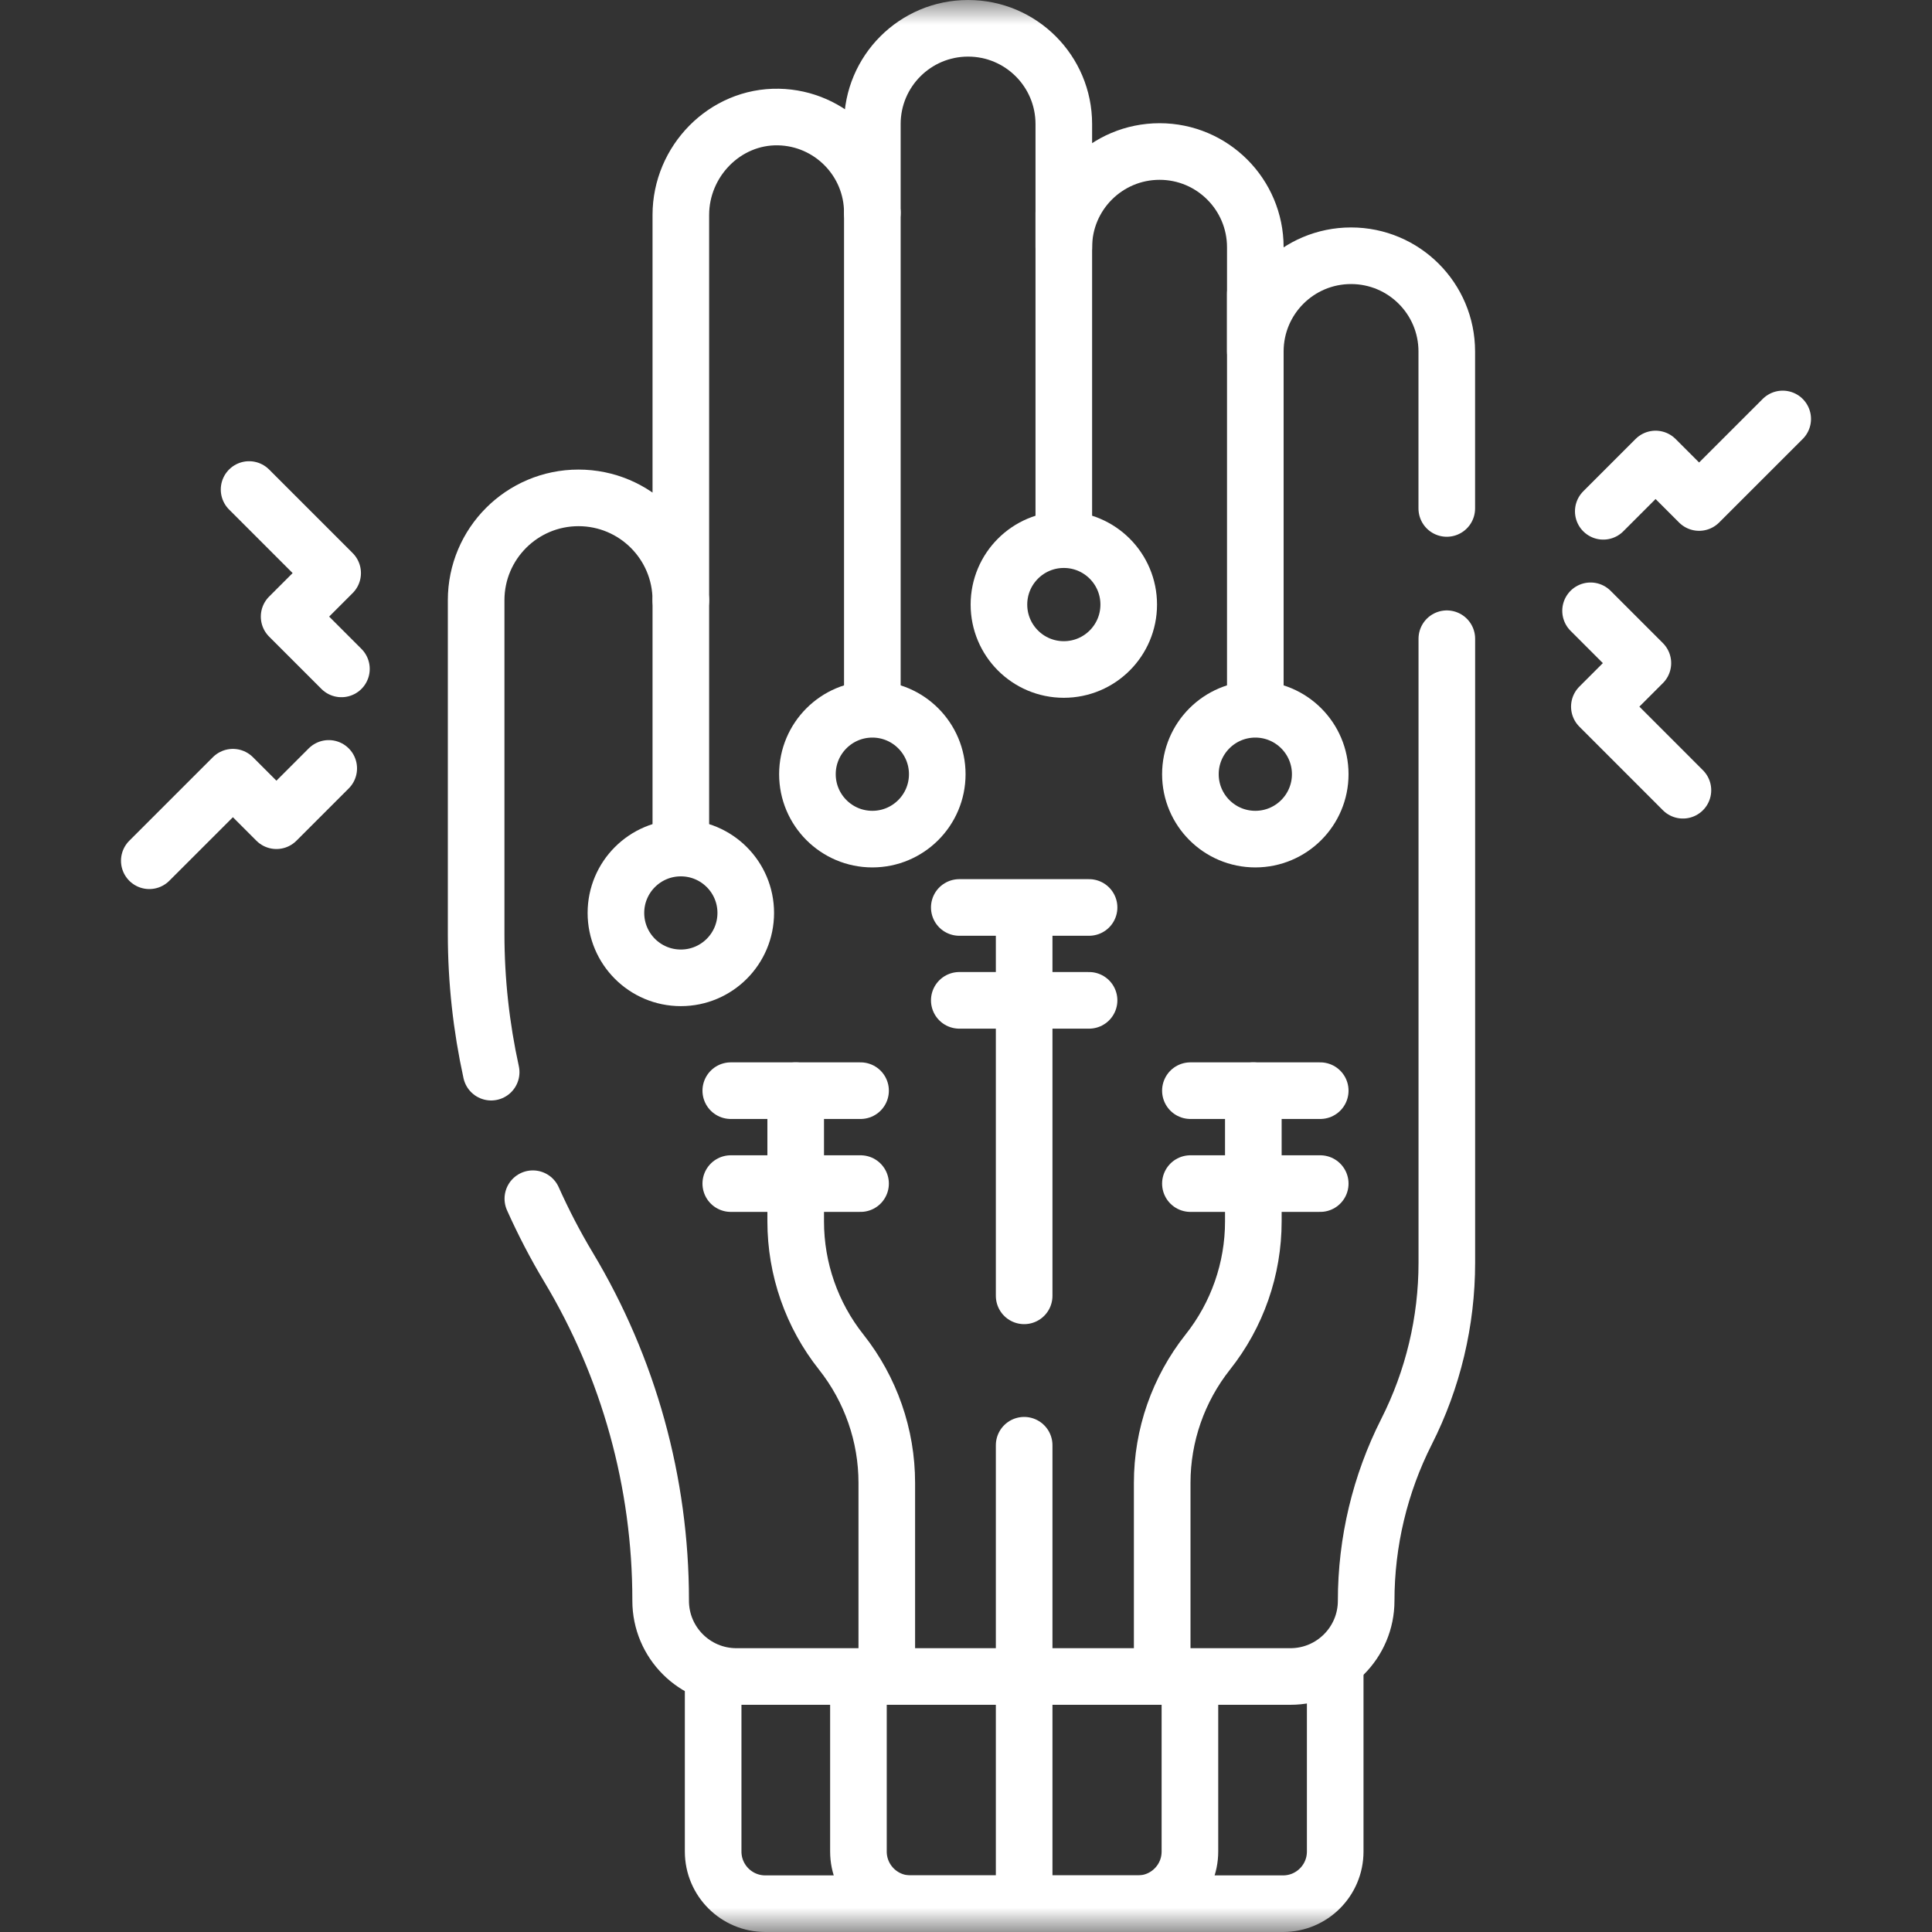
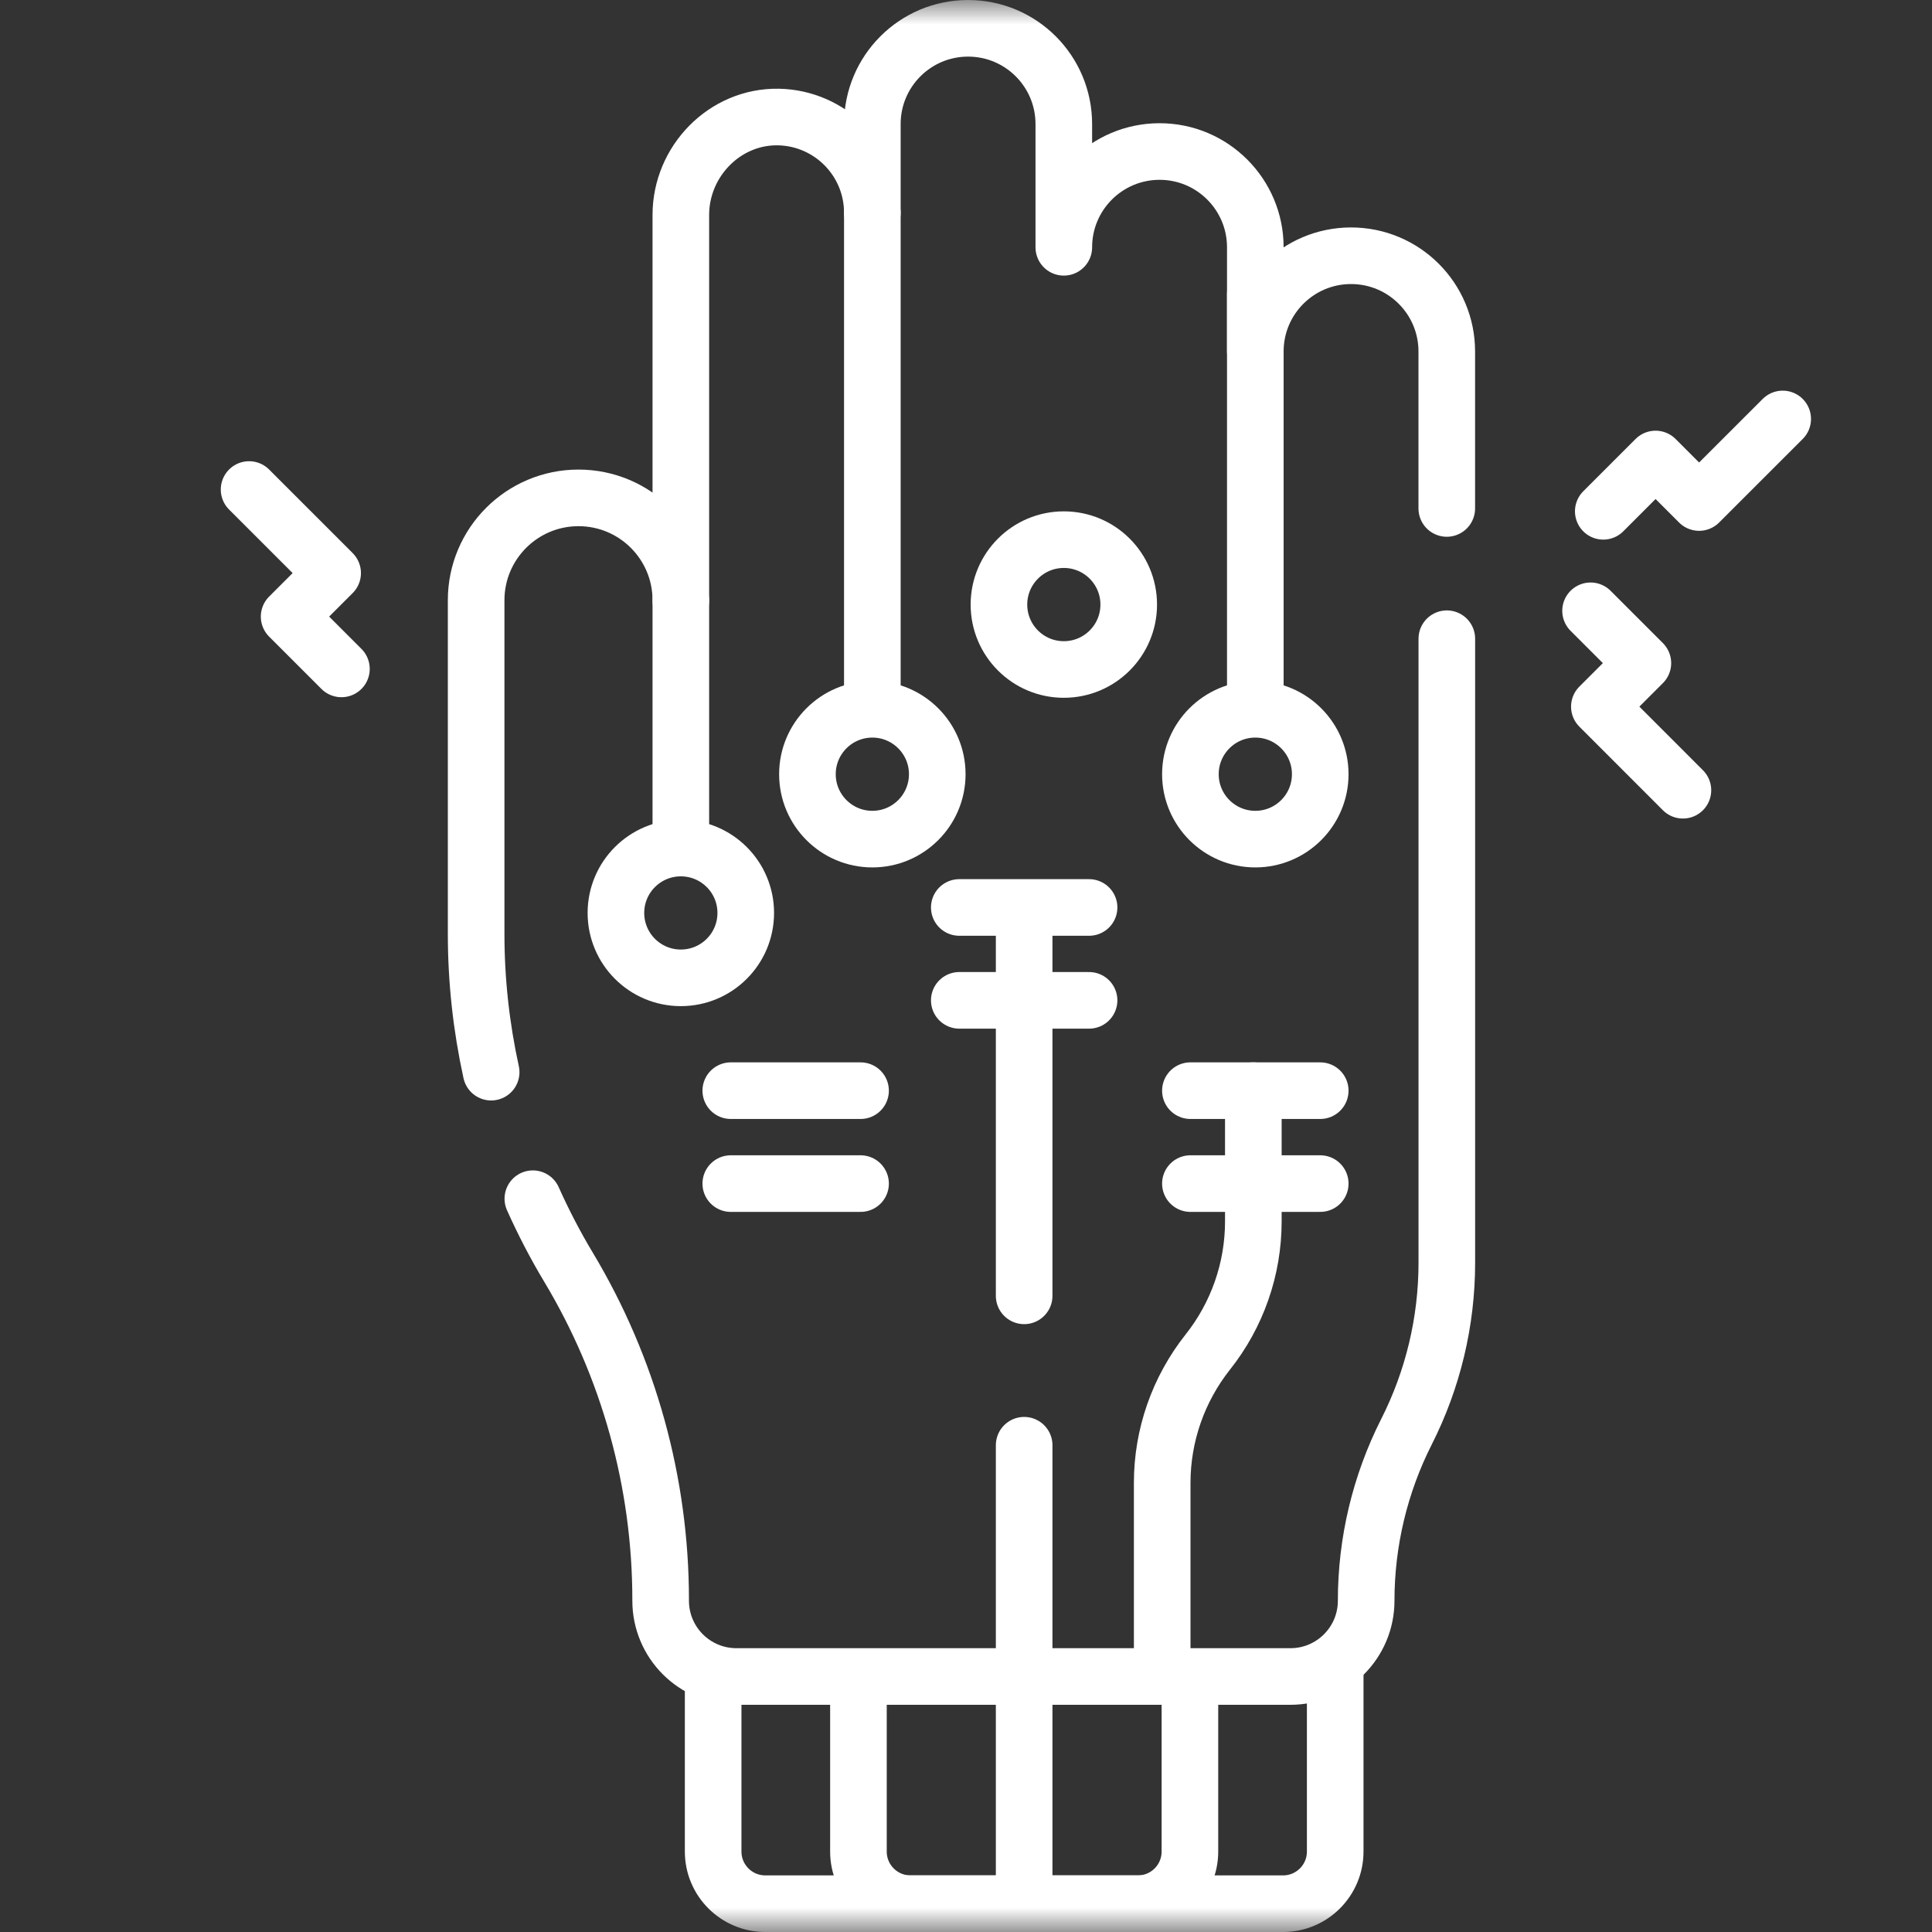
<svg xmlns="http://www.w3.org/2000/svg" width="40" height="40" viewBox="0 0 40 40" fill="none">
  <rect x="0" y="0" width="40" height="40" fill="#333333" stroke="none" />
  <mask id="mask0_1594_5079" style="mask-type:luminance" maskUnits="userSpaceOnUse" x="0" y="0" width="40" height="40">
    <path d="M0 3.8147e-06H40V40H0V3.8147e-06Z" fill="white" />
  </mask>
  <g mask="url(#mask0_1594_5079)">
    <path d="M27.644 34.479V38.334C27.644 38.931 27.16 39.414 26.564 39.414H15.845C15.249 39.414 14.765 38.931 14.765 38.334V34.824" stroke="white" stroke-width="1.172" stroke-miterlimit="10" stroke-linecap="round" stroke-linejoin="round" />
    <path d="M24.636 34.805V38.334C24.636 38.931 24.153 39.414 23.557 39.414H18.852C18.256 39.414 17.773 38.931 17.773 38.334V34.844" stroke="white" stroke-width="1.172" stroke-miterlimit="10" stroke-linecap="round" stroke-linejoin="round" />
    <path d="M21.204 34.71V39.414" stroke="white" stroke-width="1.172" stroke-miterlimit="10" stroke-linecap="round" stroke-linejoin="round" />
    <path d="M14.096 12.427V17.459" stroke="white" stroke-width="1.172" stroke-miterlimit="10" stroke-linecap="round" stroke-linejoin="round" />
    <path d="M18.061 4.405V14.623" stroke="white" stroke-width="1.172" stroke-miterlimit="10" stroke-linecap="round" stroke-linejoin="round" />
-     <path d="M22.025 4.405V10.958" stroke="white" stroke-width="1.172" stroke-miterlimit="10" stroke-linecap="round" stroke-linejoin="round" />
    <path d="M25.99 6.082V14.389" stroke="white" stroke-width="1.172" stroke-miterlimit="10" stroke-linecap="round" stroke-linejoin="round" />
    <path d="M11.032 24.818C11.249 25.302 11.493 25.774 11.768 26.232H11.768C13.018 28.314 13.678 30.697 13.678 33.125V33.141C13.678 34.008 14.38 34.71 15.247 34.71H26.716C27.583 34.71 28.285 34.008 28.285 33.141C28.285 31.925 28.571 30.727 29.12 29.642C29.669 28.558 29.955 27.359 29.955 26.144V13.224" stroke="white" stroke-width="1.172" stroke-miterlimit="10" stroke-linecap="round" stroke-linejoin="round" />
    <path d="M29.954 10.527V7.277C29.954 6.182 29.067 5.295 27.972 5.295C26.877 5.295 25.99 6.182 25.99 7.277V5.12C25.99 4.025 25.102 3.137 24.008 3.137C22.913 3.137 22.025 4.025 22.025 5.12V2.568C22.025 1.474 21.138 0.586 20.043 0.586H20.043C18.948 0.586 18.061 1.474 18.061 2.568V4.405C18.061 3.323 17.194 2.444 16.117 2.423C15.006 2.402 14.096 3.339 14.096 4.45V12.427C14.096 11.257 13.148 10.308 11.977 10.308C10.807 10.308 9.858 11.257 9.858 12.427V19.339C9.858 20.305 9.964 21.263 10.169 22.198" stroke="white" stroke-width="1.172" stroke-miterlimit="10" stroke-linecap="round" stroke-linejoin="round" />
    <path d="M21.204 26.829V18.901" stroke="white" stroke-width="1.172" stroke-miterlimit="10" stroke-linecap="round" stroke-linejoin="round" />
    <path d="M21.204 34.71V29.922" stroke="white" stroke-width="1.172" stroke-miterlimit="10" stroke-linecap="round" stroke-linejoin="round" />
-     <path d="M16.474 22.581V25.288C16.474 26.271 16.806 27.225 17.417 27.994C18.027 28.765 18.36 29.718 18.36 30.701V34.479" stroke="white" stroke-width="1.172" stroke-miterlimit="10" stroke-linecap="round" stroke-linejoin="round" />
    <path d="M25.949 22.581V25.288C25.949 26.271 25.616 27.225 25.005 27.994C24.395 28.765 24.062 29.718 24.062 30.701V34.479" stroke="white" stroke-width="1.172" stroke-miterlimit="10" stroke-linecap="round" stroke-linejoin="round" />
    <path d="M19.405 16.029C19.405 16.771 18.803 17.373 18.061 17.373C17.319 17.373 16.717 16.771 16.717 16.029C16.717 15.287 17.319 14.685 18.061 14.685C18.803 14.685 19.405 15.287 19.405 16.029Z" stroke="white" stroke-width="1.172" stroke-miterlimit="10" stroke-linecap="round" stroke-linejoin="round" />
    <path d="M15.44 18.901C15.44 19.644 14.838 20.245 14.096 20.245C13.354 20.245 12.752 19.644 12.752 18.901C12.752 18.159 13.354 17.558 14.096 17.558C14.838 17.558 15.44 18.159 15.44 18.901Z" stroke="white" stroke-width="1.172" stroke-miterlimit="10" stroke-linecap="round" stroke-linejoin="round" />
    <path d="M23.369 12.517C23.369 13.259 22.768 13.861 22.025 13.861C21.283 13.861 20.682 13.259 20.682 12.517C20.682 11.775 21.283 11.173 22.025 11.173C22.768 11.173 23.369 11.775 23.369 12.517Z" stroke="white" stroke-width="1.172" stroke-miterlimit="10" stroke-linecap="round" stroke-linejoin="round" />
    <path d="M27.334 16.029C27.334 16.771 26.732 17.373 25.99 17.373C25.248 17.373 24.646 16.771 24.646 16.029C24.646 15.287 25.248 14.685 25.99 14.685C26.732 14.685 27.334 15.287 27.334 16.029Z" stroke="white" stroke-width="1.172" stroke-miterlimit="10" stroke-linecap="round" stroke-linejoin="round" />
    <path d="M24.646 24.505H27.334" stroke="white" stroke-width="1.172" stroke-miterlimit="10" stroke-linecap="round" stroke-linejoin="round" />
    <path d="M24.646 22.581H27.334" stroke="white" stroke-width="1.172" stroke-miterlimit="10" stroke-linecap="round" stroke-linejoin="round" />
    <path d="M15.13 24.505H17.817" stroke="white" stroke-width="1.172" stroke-miterlimit="10" stroke-linecap="round" stroke-linejoin="round" />
    <path d="M15.13 22.581H17.817" stroke="white" stroke-width="1.172" stroke-miterlimit="10" stroke-linecap="round" stroke-linejoin="round" />
    <path d="M19.861 20.711H22.548" stroke="white" stroke-width="1.172" stroke-miterlimit="10" stroke-linecap="round" stroke-linejoin="round" />
    <path d="M19.861 18.788H22.548" stroke="white" stroke-width="1.172" stroke-miterlimit="10" stroke-linecap="round" stroke-linejoin="round" />
    <path d="M33.194 10.586L34.277 9.503L35.178 10.404L36.909 8.674" stroke="white" stroke-width="1.172" stroke-miterlimit="10" stroke-linecap="round" stroke-linejoin="round" />
    <path d="M32.931 12.646L34.014 13.729L33.113 14.63L34.843 16.361" stroke="white" stroke-width="1.172" stroke-miterlimit="10" stroke-linecap="round" stroke-linejoin="round" />
-     <path d="M6.806 15.909L5.723 16.992L4.822 16.091L3.091 17.821" stroke="white" stroke-width="1.172" stroke-miterlimit="10" stroke-linecap="round" stroke-linejoin="round" />
    <path d="M7.069 13.849L5.986 12.766L6.887 11.865L5.157 10.135" stroke="white" stroke-width="1.172" stroke-miterlimit="10" stroke-linecap="round" stroke-linejoin="round" />
  </g>
</svg>